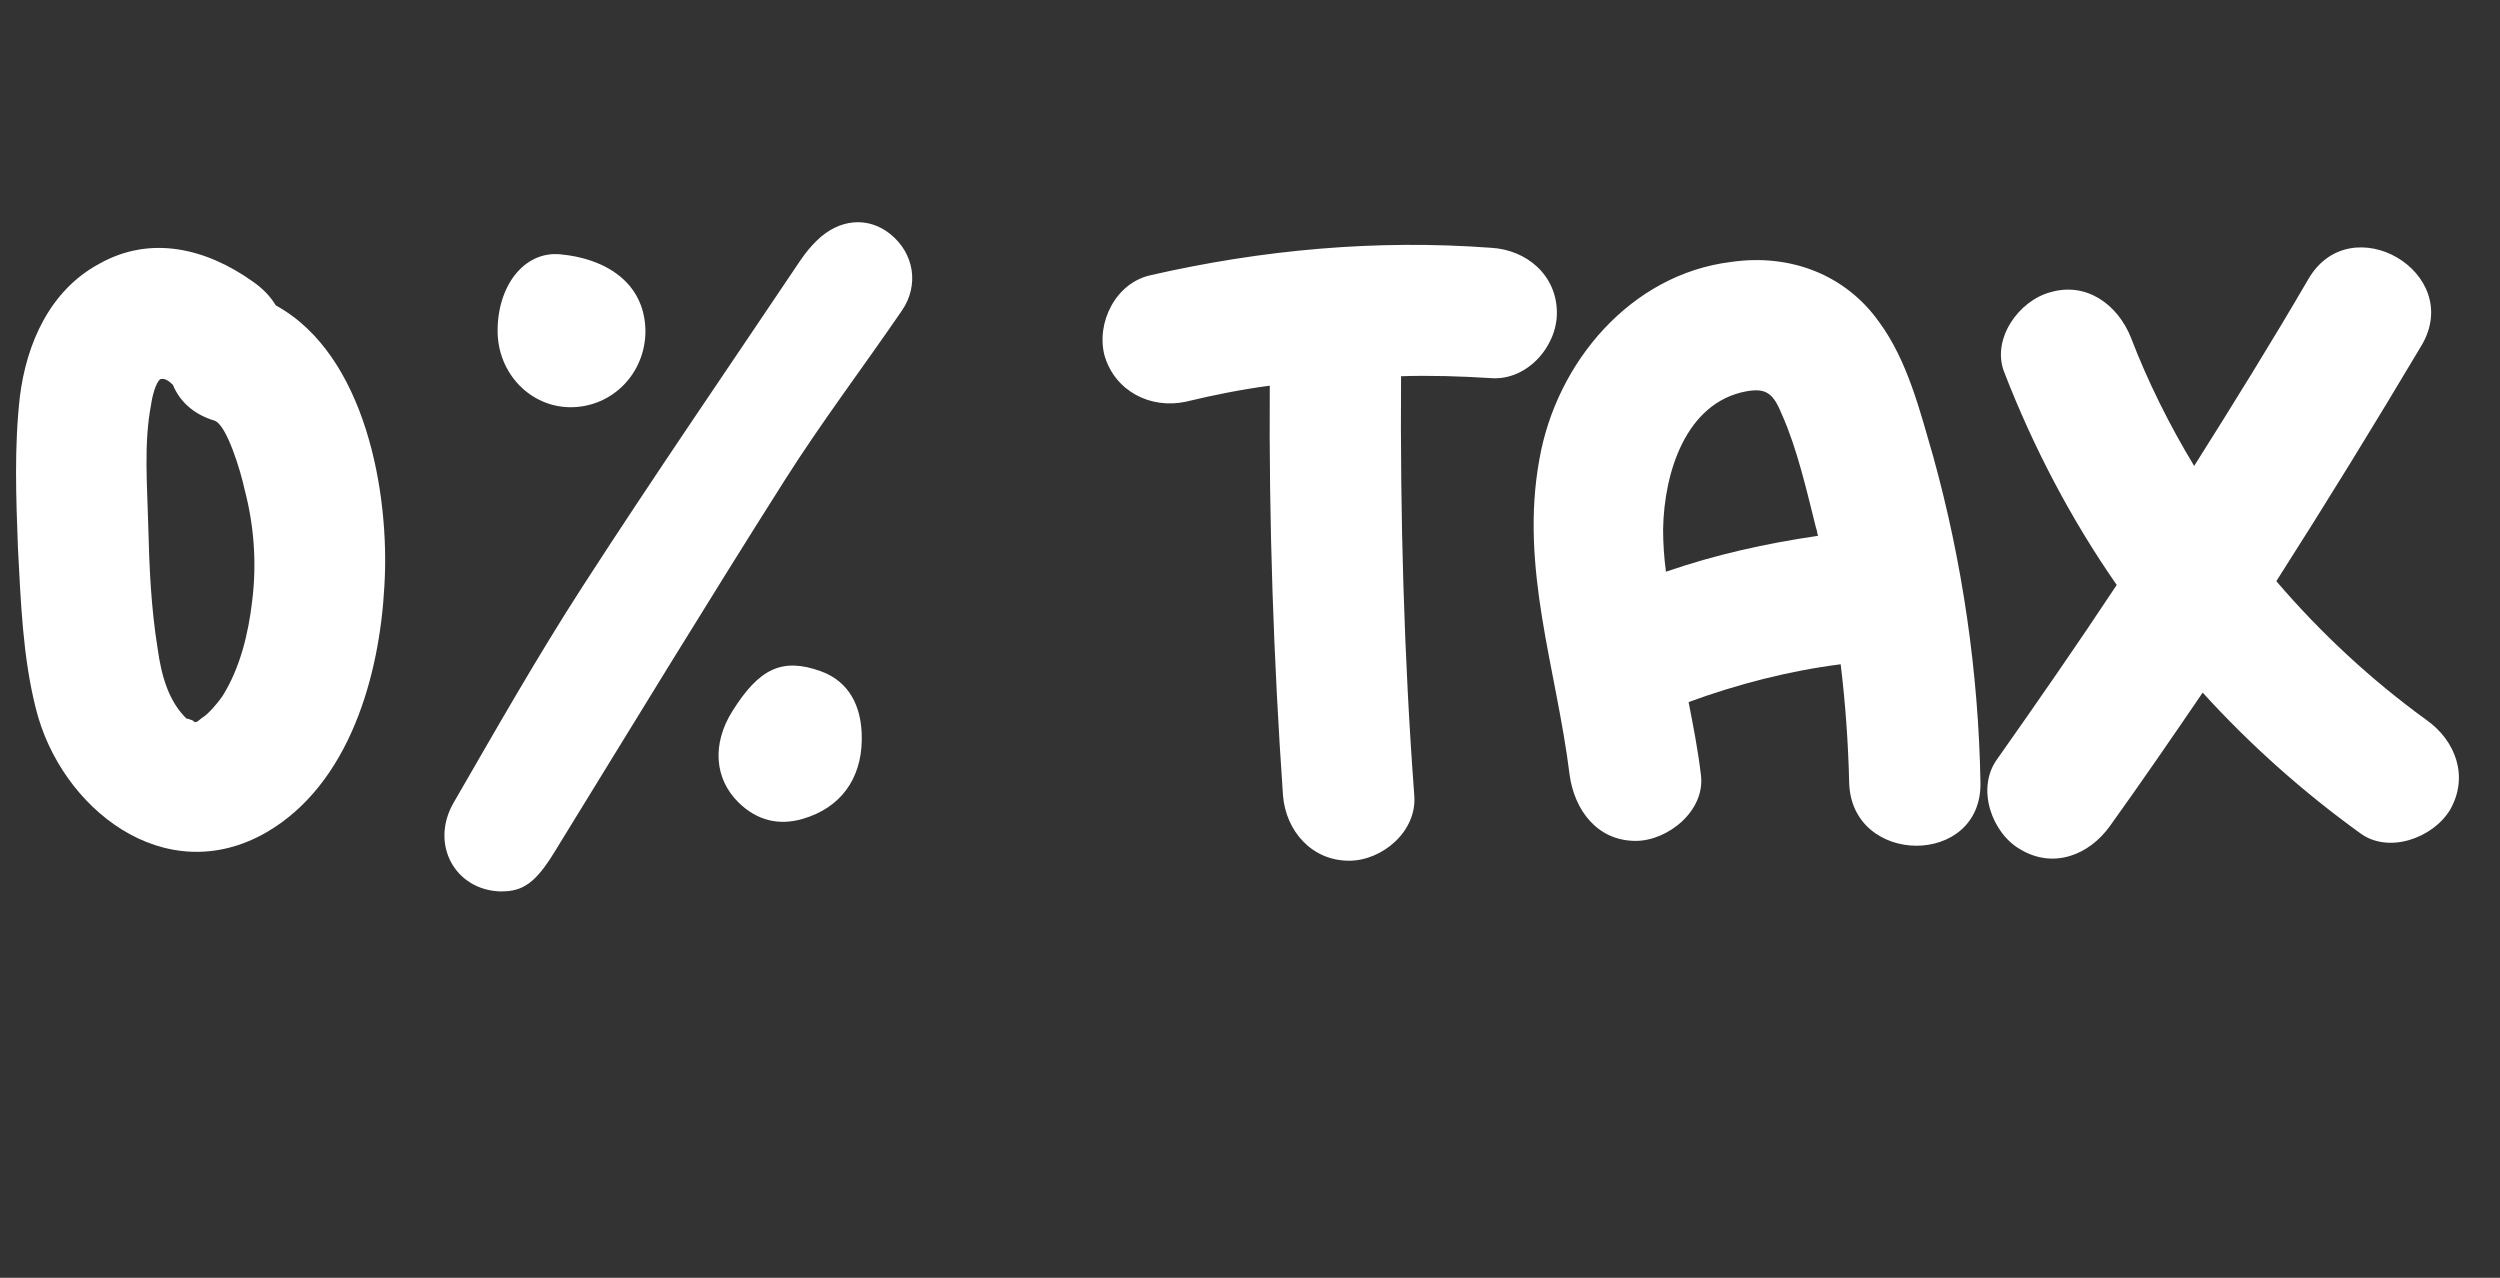
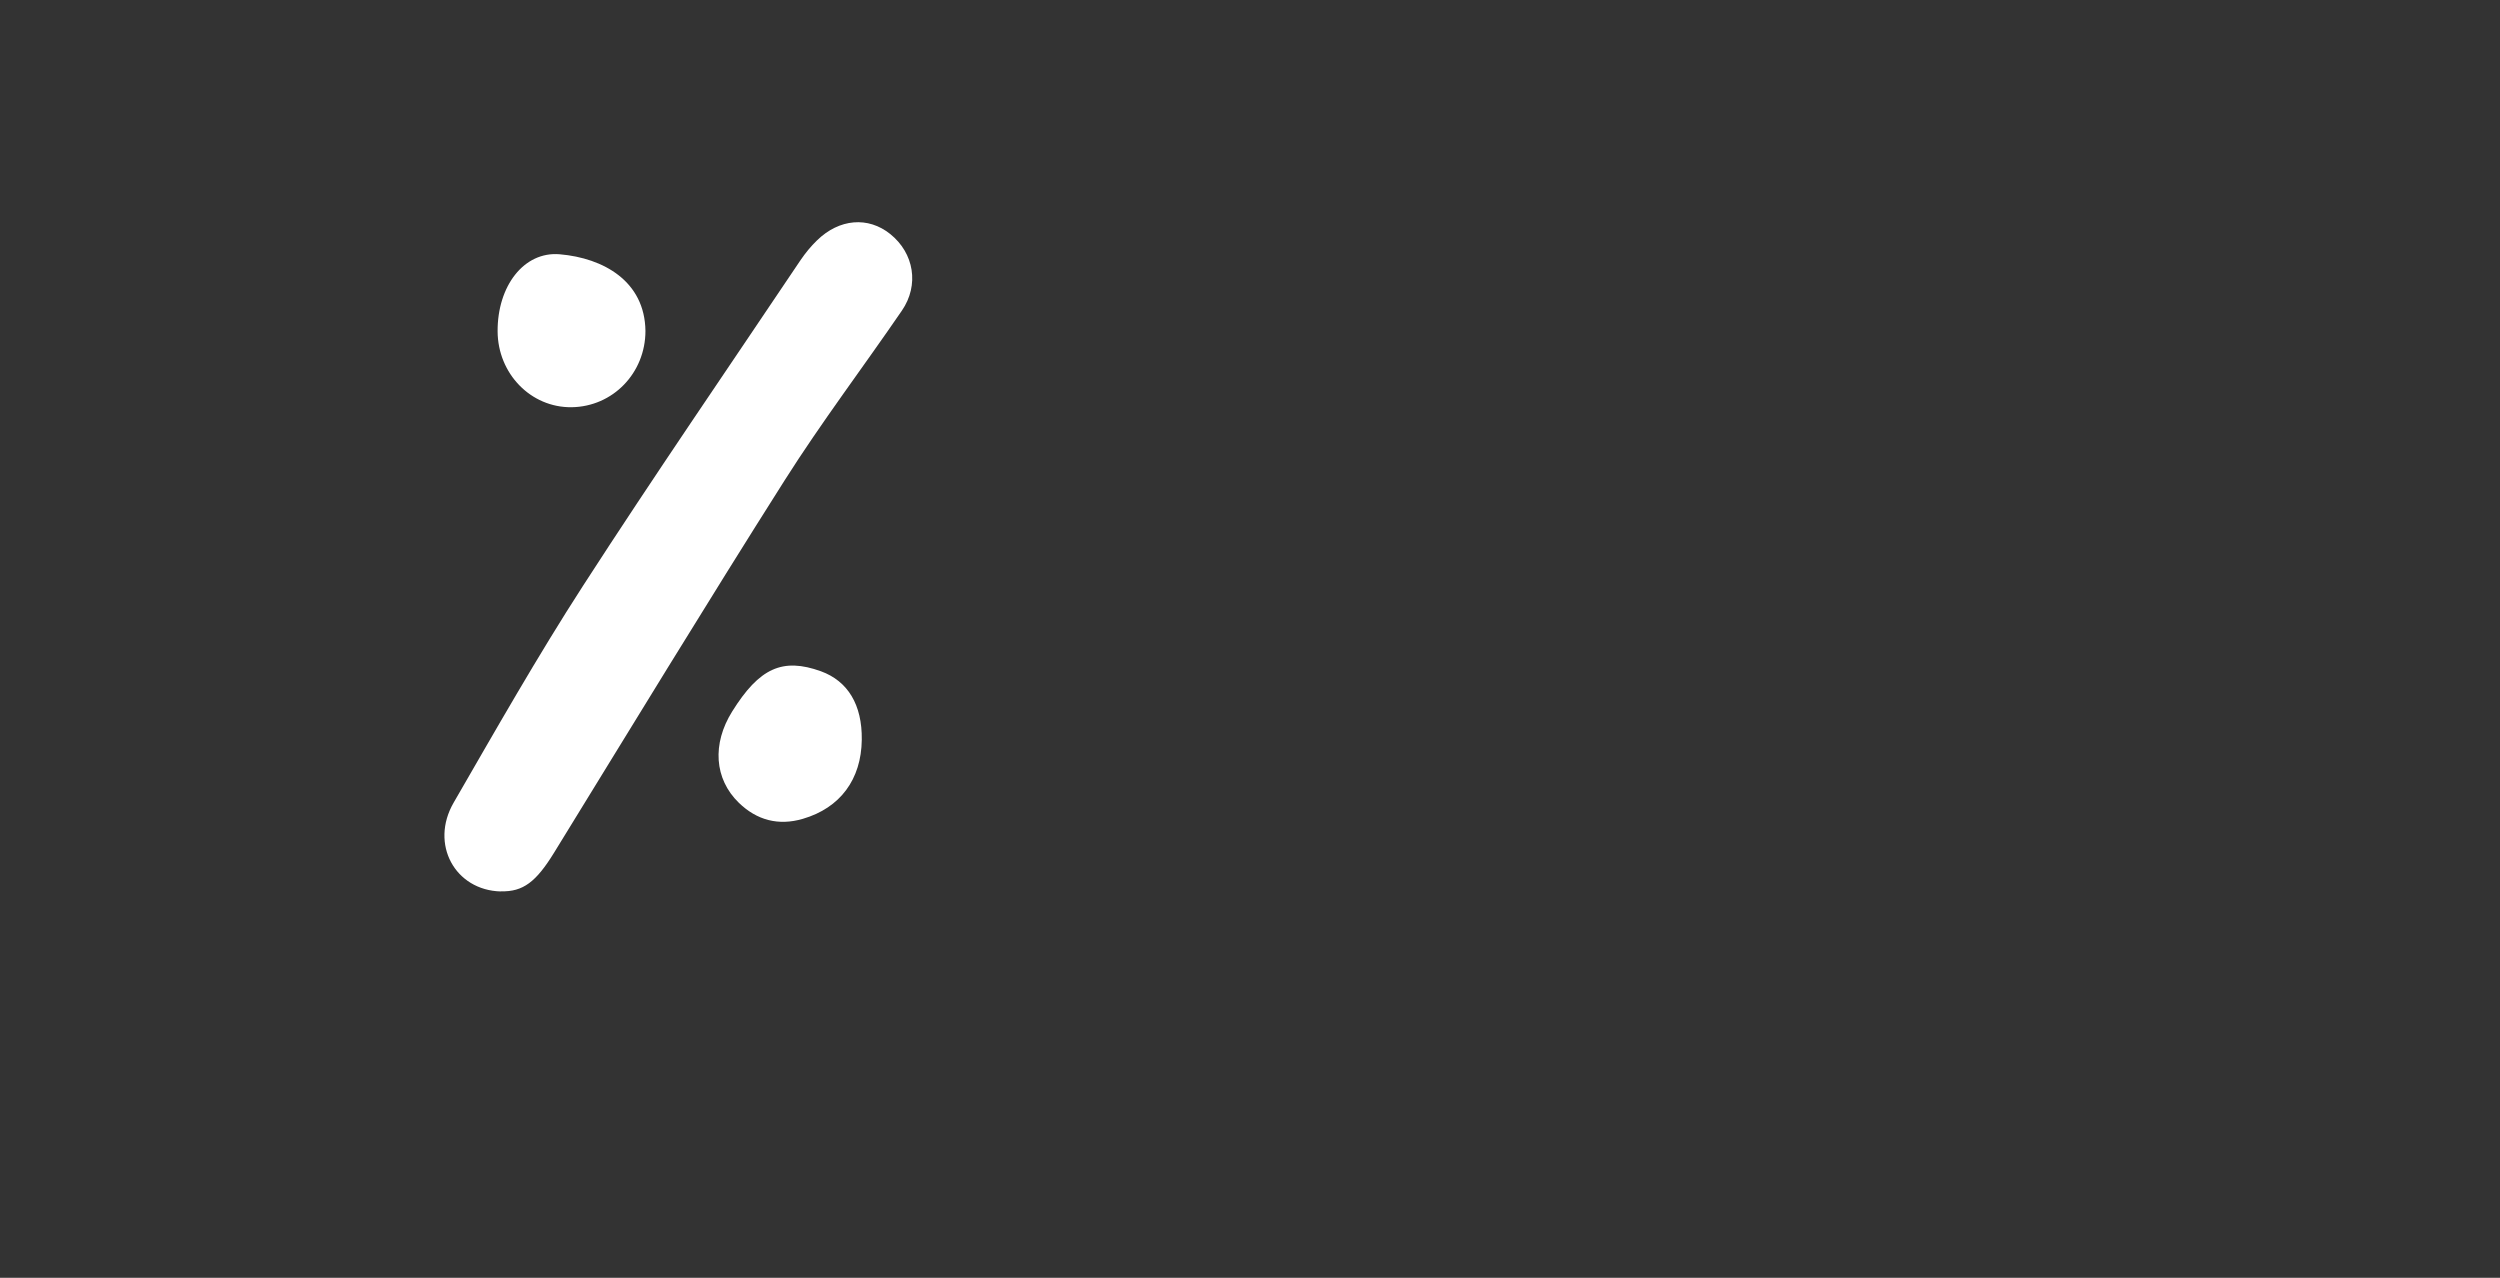
<svg xmlns="http://www.w3.org/2000/svg" width="45" height="23" viewBox="0 0 45 23" fill="none">
  <rect x="0" y="0" width="45" height="23" fill="#333333" stroke="none" />
-   <path d="M4.964 5.497C6.579 6.381 7.021 8.88 6.919 10.546C6.834 12.161 6.29 14.116 4.794 14.983C2.958 16.037 1.088 14.541 0.646 12.756C0.408 11.821 0.374 10.818 0.323 9.866C0.289 8.965 0.255 8.047 0.357 7.146C0.476 6.177 0.901 5.225 1.785 4.749C2.72 4.222 3.723 4.477 4.556 5.072C4.726 5.191 4.862 5.327 4.964 5.497ZM2.873 6.823C2.856 6.823 2.873 6.823 2.873 6.823V6.823ZM4.539 10.818C4.624 10.138 4.573 9.458 4.403 8.812C4.335 8.489 4.08 7.639 3.859 7.571C3.468 7.452 3.23 7.214 3.111 6.925C3.043 6.857 2.958 6.806 2.907 6.823C2.89 6.823 2.89 6.823 2.89 6.823C2.805 6.874 2.737 7.146 2.72 7.282C2.584 7.979 2.652 8.761 2.669 9.475C2.686 10.206 2.72 10.954 2.839 11.685C2.907 12.178 3.043 12.637 3.366 12.943C3.332 12.909 3.604 13.011 3.451 12.994C3.57 13.011 3.553 12.977 3.655 12.909C3.74 12.858 3.91 12.671 4.012 12.518C4.318 12.025 4.471 11.413 4.539 10.818Z" fill="white" />
-   <path d="M25.219 6.772C25.202 9.288 25.27 11.804 25.457 14.32C25.508 14.966 24.879 15.493 24.284 15.493C23.604 15.493 23.145 14.949 23.094 14.32C22.924 11.872 22.839 9.407 22.856 6.942C22.346 7.01 21.836 7.112 21.343 7.231C20.714 7.367 20.068 7.044 19.881 6.398C19.728 5.803 20.085 5.089 20.714 4.953C22.72 4.494 24.777 4.307 26.834 4.46C27.48 4.494 28.024 4.953 28.024 5.633C28.024 6.245 27.48 6.857 26.834 6.806C26.29 6.772 25.746 6.755 25.219 6.772ZM34.798 8.217C35.325 10.121 35.614 12.11 35.648 14.082C35.682 15.612 33.319 15.595 33.285 14.082C33.268 13.368 33.217 12.654 33.132 11.957C32.197 12.076 31.279 12.314 30.395 12.637C30.48 13.079 30.565 13.504 30.616 13.946C30.701 14.592 30.021 15.136 29.443 15.136C28.746 15.136 28.338 14.575 28.253 13.946C28.015 12.025 27.352 10.223 27.709 8.268C28.015 6.517 29.358 4.936 31.16 4.715C32.214 4.562 33.217 4.936 33.829 5.803C34.339 6.5 34.56 7.401 34.798 8.217ZM29.987 10.291C30.871 9.985 31.789 9.781 32.724 9.645C32.707 9.594 32.707 9.543 32.69 9.509C32.52 8.829 32.35 8.081 32.078 7.469C31.925 7.095 31.806 6.976 31.432 7.044C30.344 7.248 29.953 8.506 29.936 9.526C29.936 9.781 29.953 10.036 29.987 10.291ZM43.677 12.96C44.204 13.334 44.442 13.98 44.102 14.575C43.796 15.085 42.997 15.374 42.487 15C41.45 14.252 40.498 13.402 39.648 12.467C39.104 13.266 38.543 14.082 37.982 14.864C37.608 15.391 36.962 15.646 36.367 15.289C35.857 15 35.568 14.201 35.942 13.674C36.673 12.637 37.404 11.583 38.101 10.529C37.285 9.356 36.605 8.064 36.078 6.704C35.84 6.109 36.333 5.412 36.911 5.259C37.557 5.072 38.118 5.48 38.356 6.075C38.662 6.874 39.053 7.656 39.495 8.387C40.192 7.282 40.889 6.16 41.552 5.021C42.317 3.712 44.357 4.902 43.592 6.211C42.742 7.639 41.875 9.05 40.974 10.461C41.773 11.396 42.691 12.246 43.677 12.96Z" fill="white" />
  <path d="M9.015 16.046C8.191 16.026 7.733 15.195 8.166 14.447C8.925 13.134 9.674 11.814 10.496 10.542C11.771 8.568 13.102 6.631 14.412 4.679C14.498 4.554 14.596 4.433 14.705 4.328C15.107 3.935 15.627 3.893 16.025 4.213C16.453 4.557 16.55 5.13 16.234 5.591C15.534 6.613 14.785 7.602 14.123 8.647C12.716 10.866 11.35 13.111 9.973 15.349C9.65 15.874 9.416 16.054 9.017 16.044L9.015 16.046Z" fill="white" />
  <path d="M11.618 5.956C11.618 6.715 11.031 7.321 10.287 7.33C9.555 7.338 8.96 6.726 8.957 5.963C8.953 5.149 9.43 4.522 10.075 4.577C10.861 4.644 11.608 5.062 11.618 5.958V5.956Z" fill="white" />
  <path d="M15.512 13.315C15.504 14.029 15.123 14.543 14.451 14.739C14.013 14.868 13.623 14.764 13.299 14.45C12.856 14.02 12.816 13.389 13.179 12.807C13.668 12.023 14.086 11.834 14.777 12.083C15.263 12.26 15.52 12.688 15.512 13.313V13.315Z" fill="white" />
</svg>